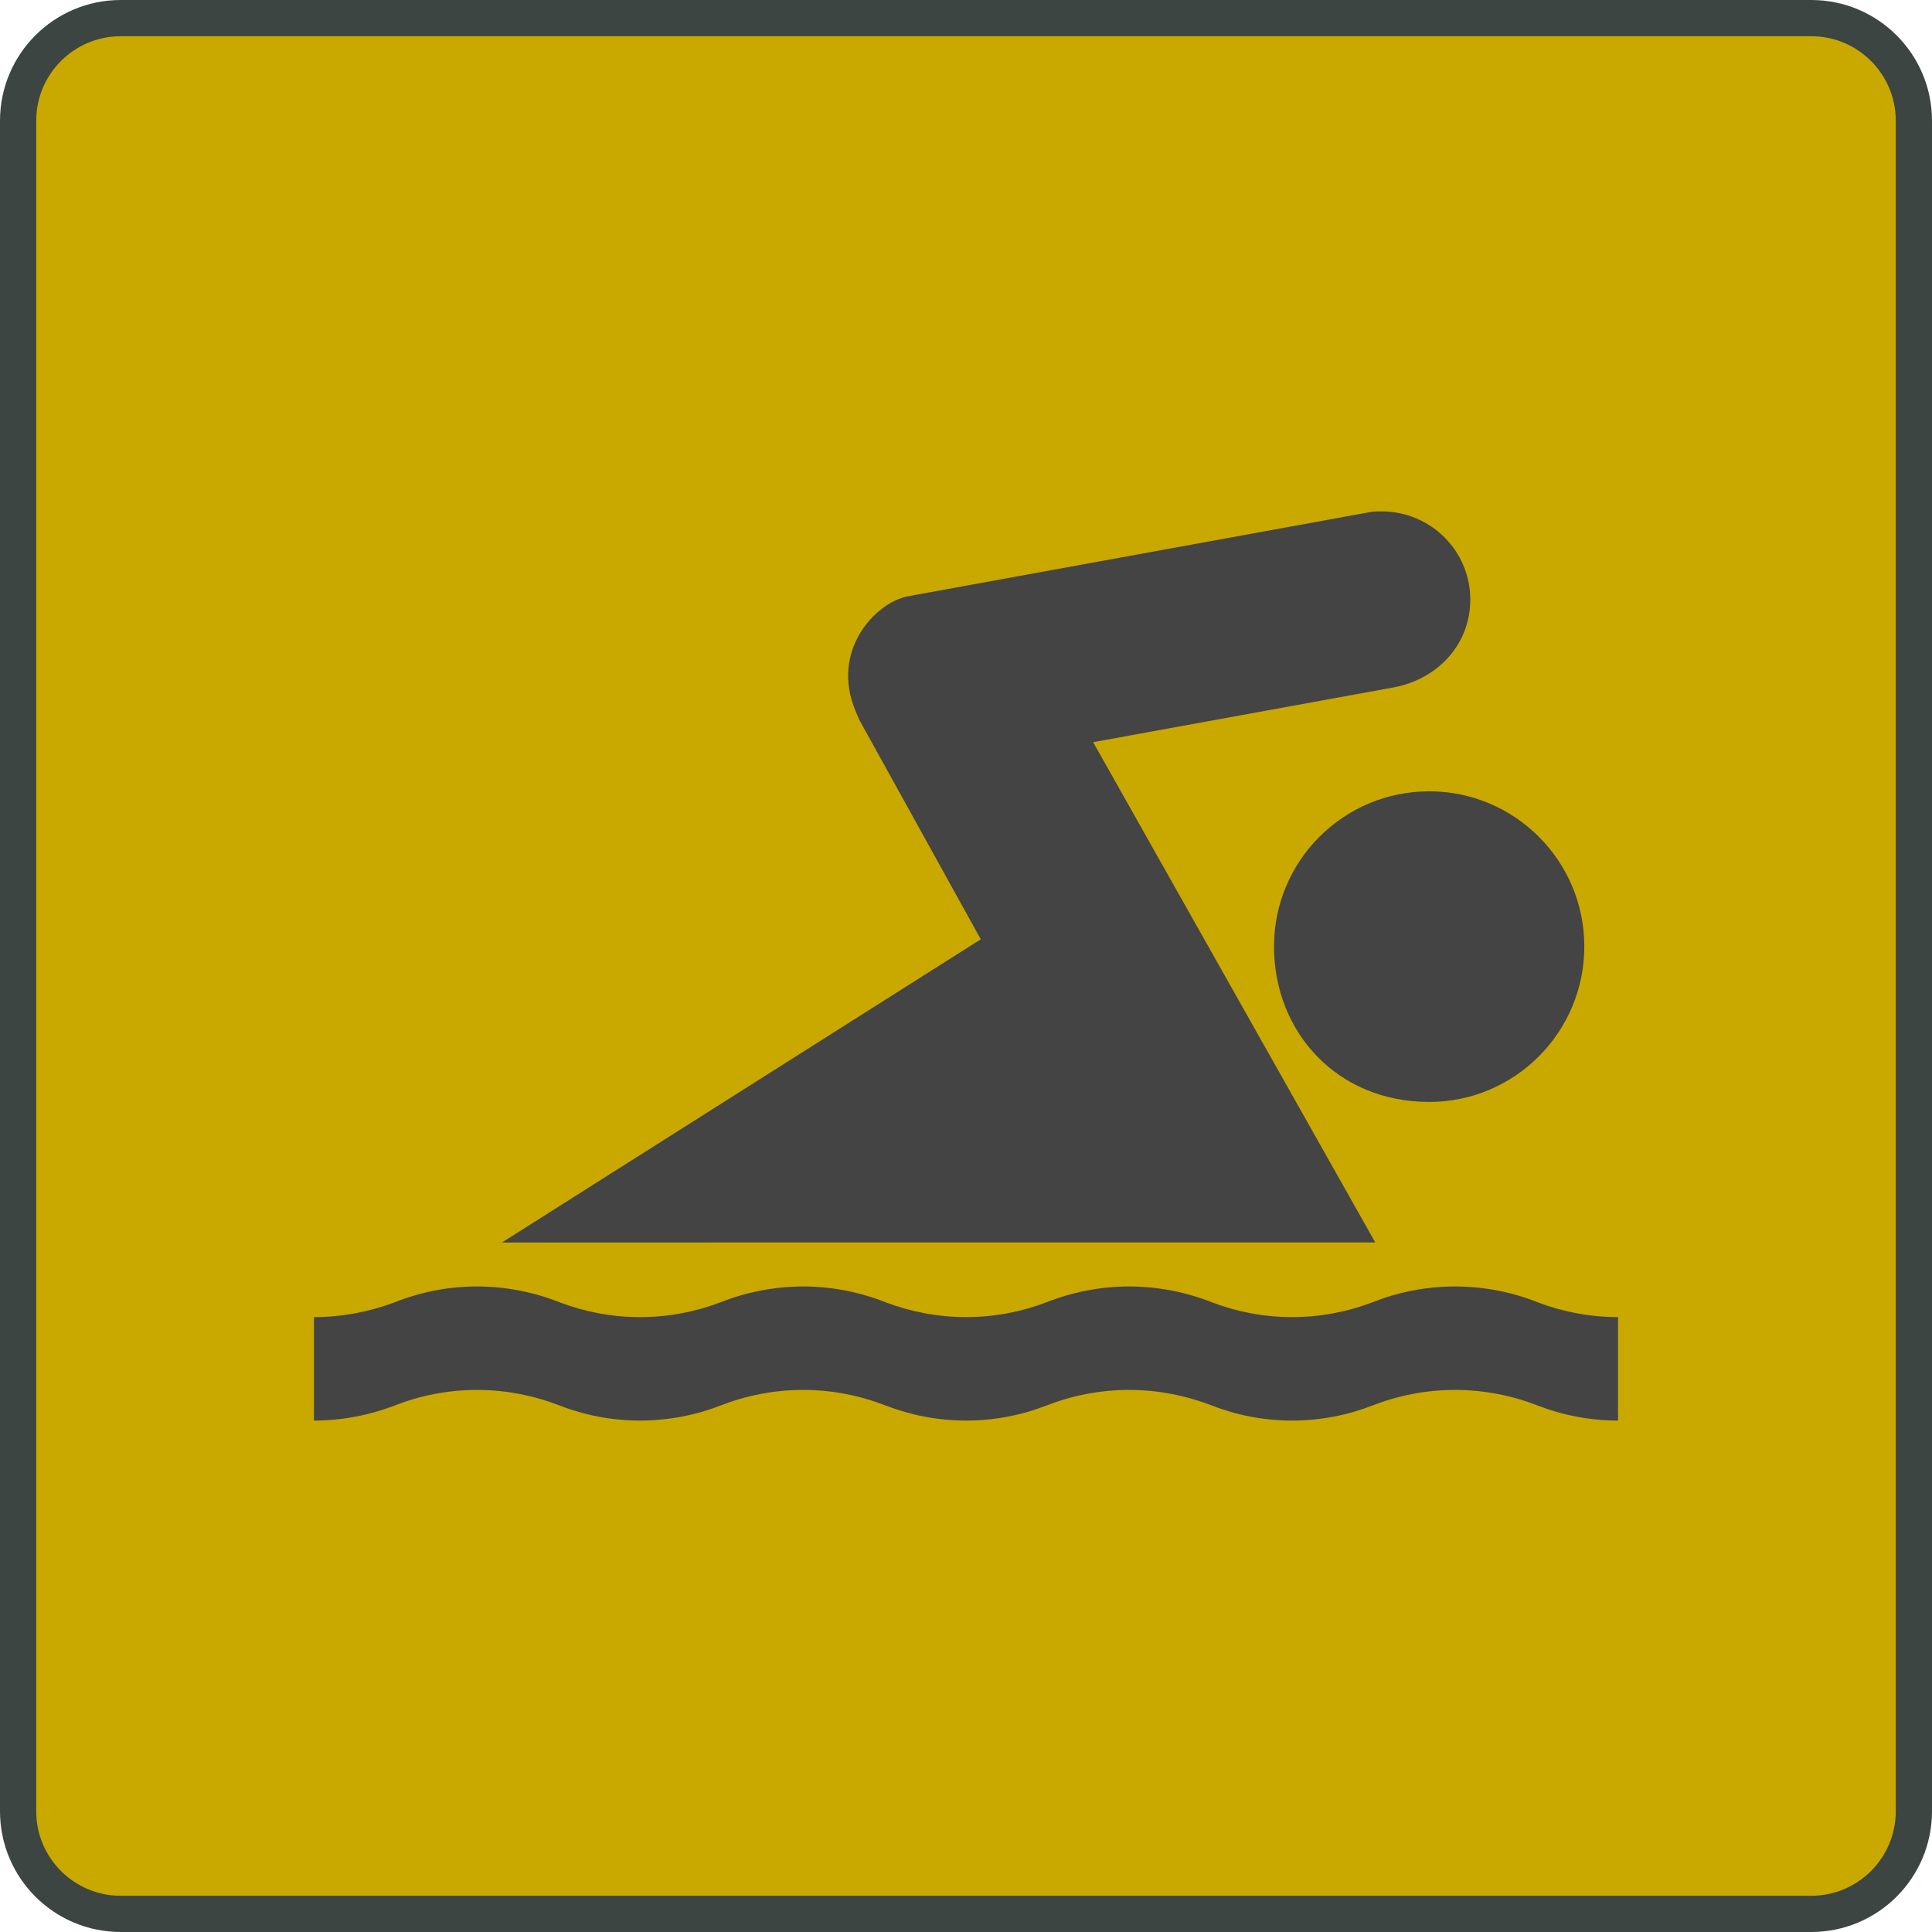
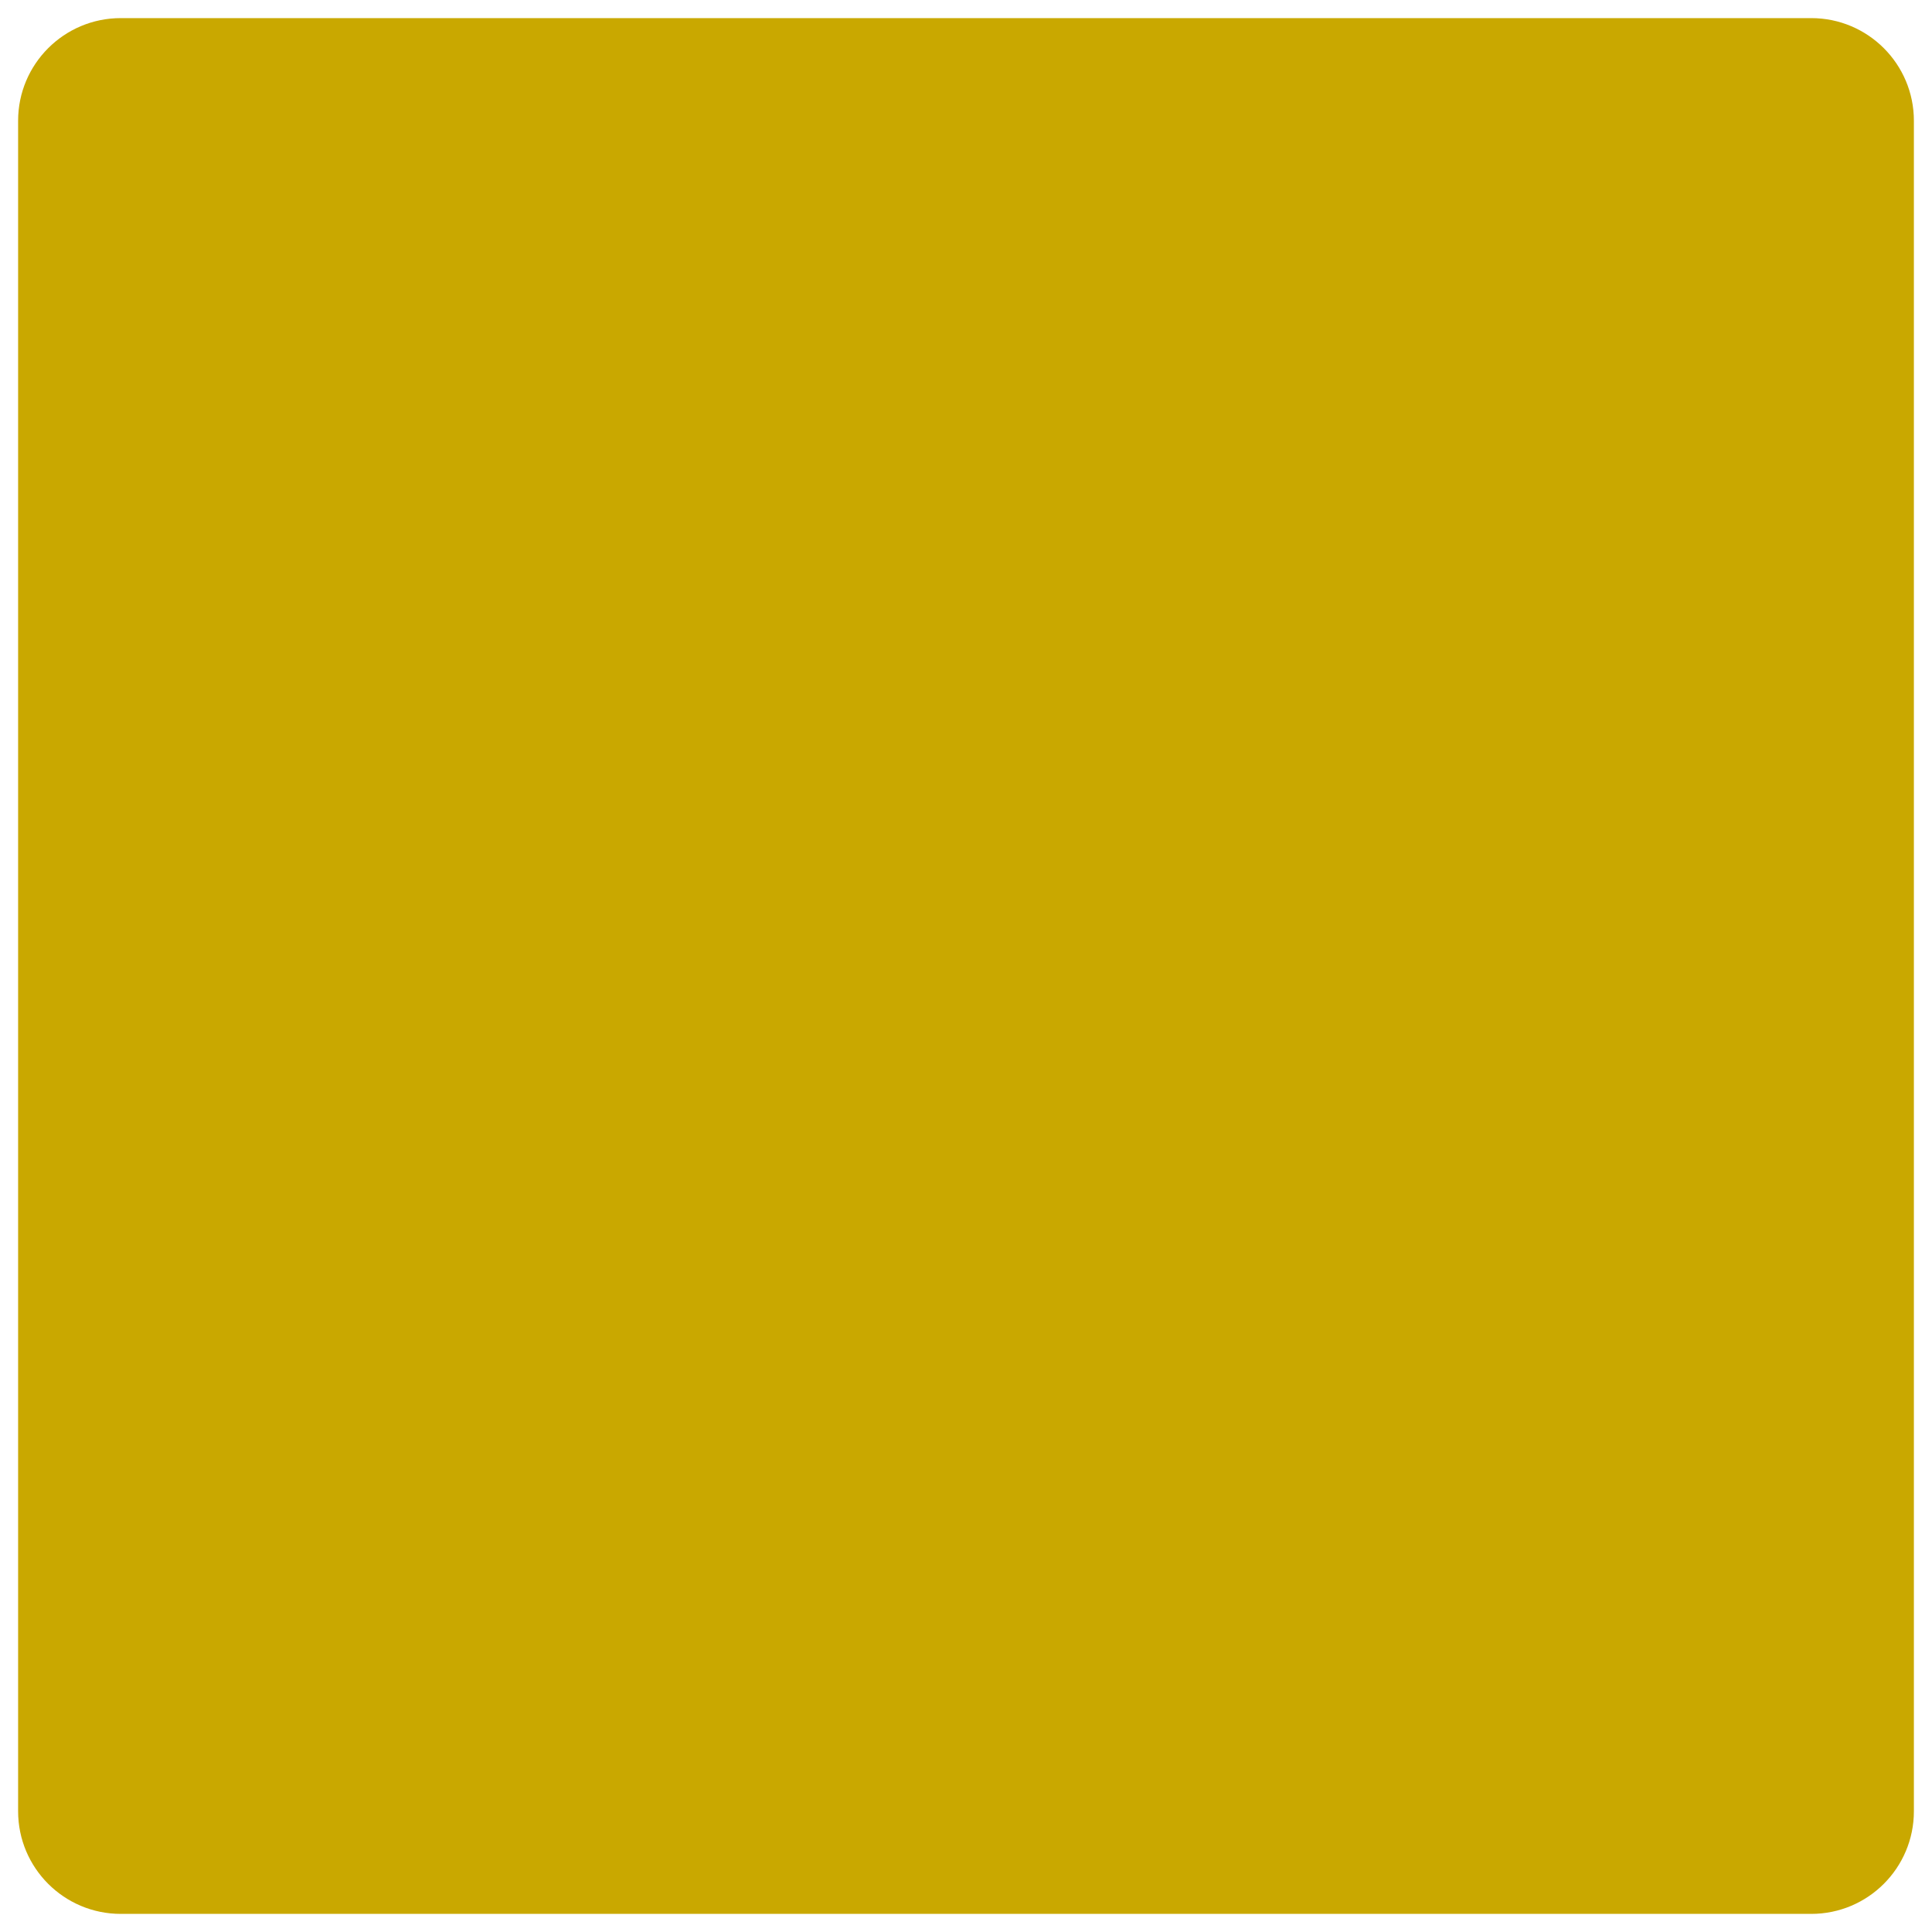
<svg xmlns="http://www.w3.org/2000/svg" width="80" height="80" viewBox="0 0 80 80" fill="none">
  <path d="M0.75 5C0.75 2.653 2.653 0.75 5 0.75H75C77.347 0.75 79.25 2.653 79.25 5V75C79.25 77.347 77.347 79.25 75 79.25H5C2.653 79.25 0.75 77.347 0.75 75V5Z" fill="#C9A800" />
-   <path d="M0.75 5C0.75 2.653 2.653 0.75 5 0.75H75C77.347 0.75 79.25 2.653 79.25 5V75C79.25 77.347 77.347 79.25 75 79.25H5C2.653 79.25 0.75 77.347 0.75 75V5Z" stroke="#3C4542" stroke-width="1.5" />
  <g clip-path="url(#clip0_2604_1566)">
-     <path d="M63.677 53.928C62.646 53.513 61.475 53.27 60.249 53.27C59.023 53.27 57.858 53.515 56.82 53.928C55.818 54.313 54.684 54.539 53.503 54.539C52.322 54.539 51.191 54.313 50.191 53.928C49.137 53.513 47.964 53.27 46.751 53.27C45.538 53.27 44.362 53.515 43.322 53.928C42.319 54.313 41.178 54.539 40.006 54.539C38.834 54.539 37.695 54.313 36.679 53.928C35.639 53.513 34.465 53.27 33.261 53.27C32.056 53.27 30.863 53.515 29.827 53.928C28.823 54.313 27.681 54.539 26.499 54.539C25.317 54.539 24.185 54.313 23.181 53.928C22.134 53.513 20.966 53.27 19.75 53.27C18.534 53.27 17.368 53.515 16.337 53.928C15.307 54.313 14.18 54.539 13 54.539V58.823C14.18 58.823 15.307 58.595 16.337 58.202C17.368 57.796 18.537 57.553 19.75 57.553C20.963 57.553 22.133 57.796 23.181 58.202C24.185 58.595 25.325 58.823 26.499 58.823C27.673 58.823 28.821 58.595 29.827 58.202C30.864 57.796 32.034 57.553 33.261 57.553C34.487 57.553 35.639 57.796 36.679 58.202C37.698 58.595 38.825 58.823 40.006 58.823C41.187 58.823 42.319 58.595 43.322 58.202C44.362 57.796 45.533 57.553 46.751 57.553C47.97 57.553 49.137 57.796 50.191 58.202C51.189 58.595 52.324 58.823 53.503 58.823C54.682 58.823 55.813 58.595 56.82 58.202C57.859 57.796 59.032 57.553 60.249 57.553C61.466 57.553 62.646 57.796 63.677 58.202C64.688 58.595 65.819 58.823 66.999 58.823V54.539C65.82 54.539 64.688 54.313 63.677 53.928ZM52.754 39.192C52.754 42.739 55.369 45.629 59.179 45.629C62.728 45.629 65.603 42.739 65.603 39.192C65.603 35.645 62.726 32.767 59.179 32.767C55.633 32.767 52.754 35.641 52.754 39.192ZM56.946 51.446L45.264 30.732L57.721 28.462C59.55 28.109 60.881 26.677 60.881 24.825C60.881 22.803 59.23 21.176 57.214 21.176C57.069 21.176 56.931 21.176 56.793 21.194L37.545 24.7C36.182 25.008 34.401 26.982 35.422 29.428C35.471 29.552 35.53 29.676 35.581 29.807L40.612 38.894L20.785 51.449L56.947 51.447L56.946 51.446Z" fill="#444444" />
-   </g>
+     </g>
  <defs>
    <clipPath id="clip0_2604_1566">
-       <rect width="54" height="37.647" fill="white" transform="translate(13 21.176)" />
-     </clipPath>
+       </clipPath>
  </defs>
</svg>